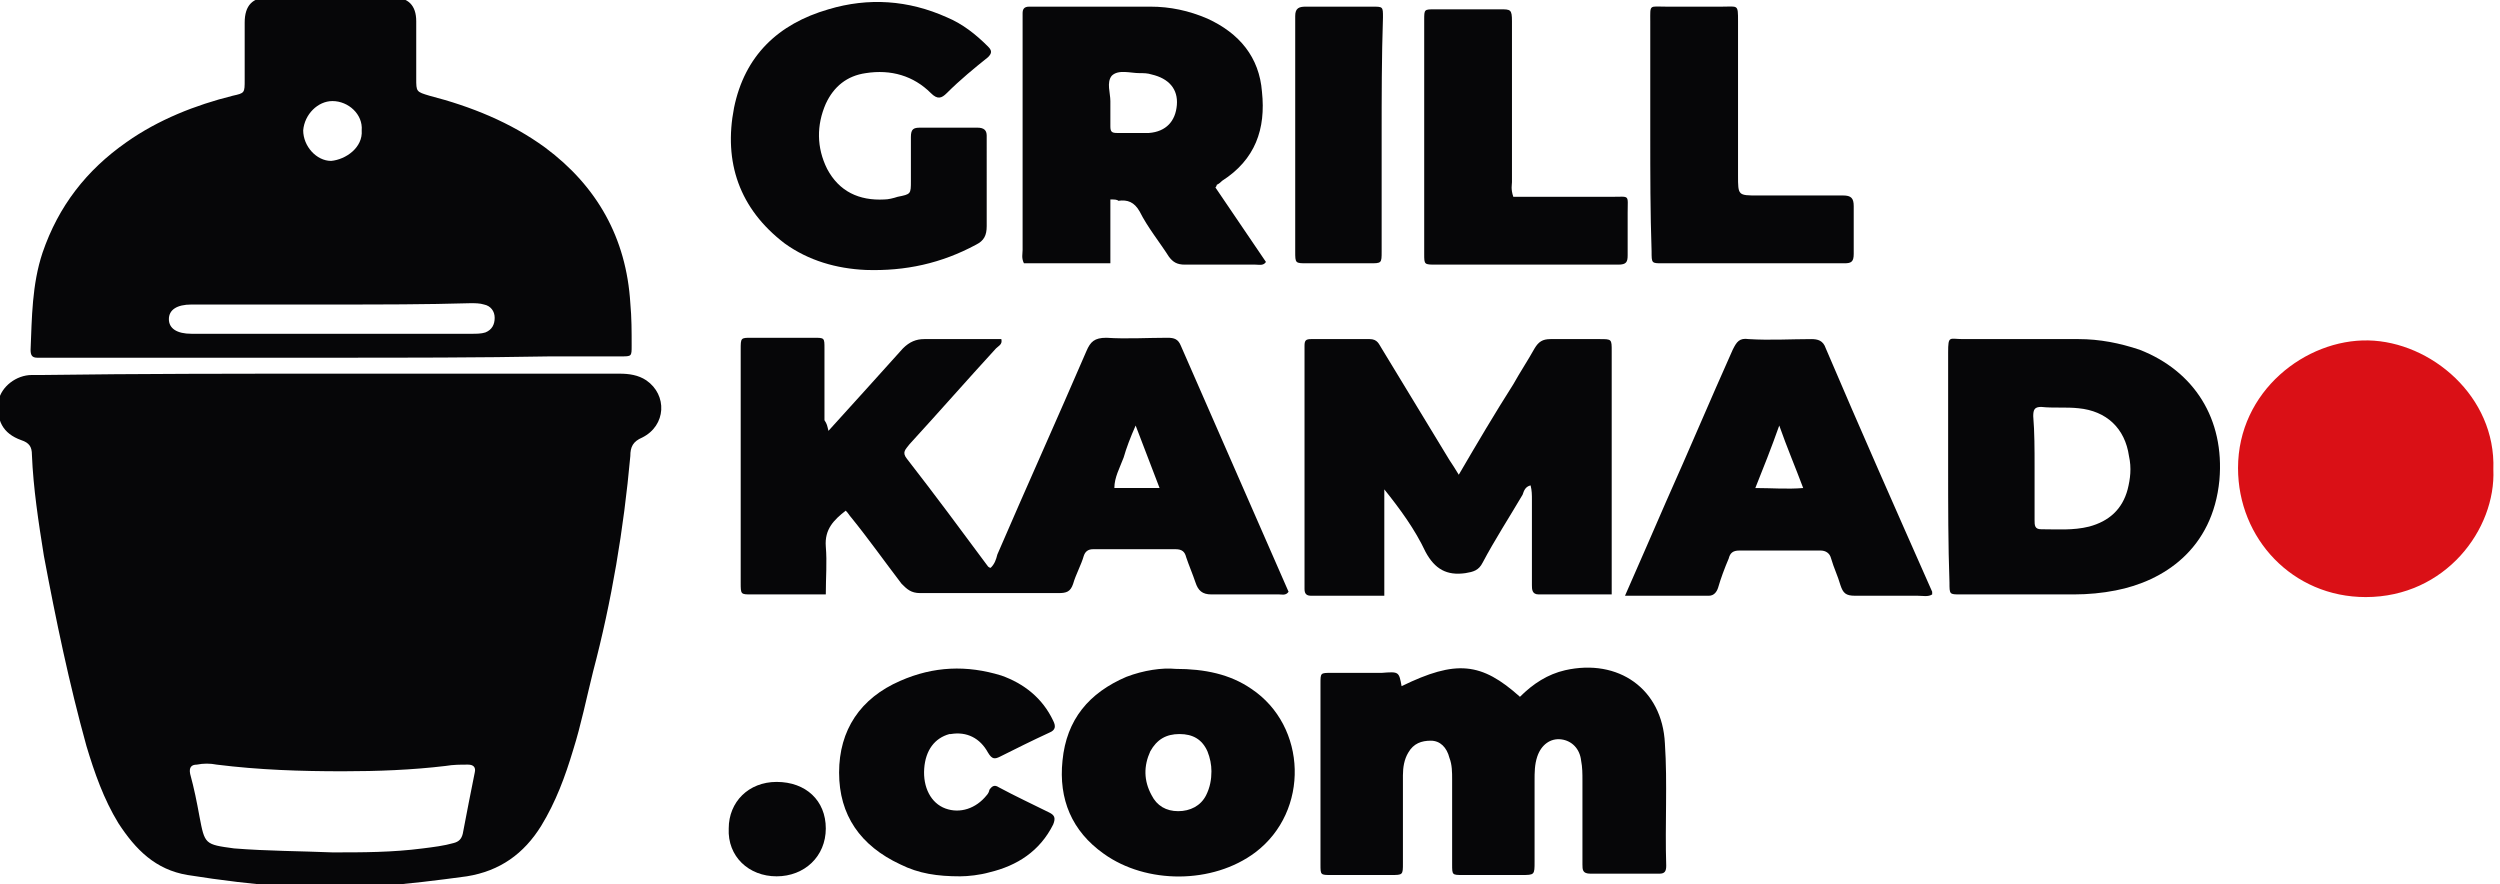
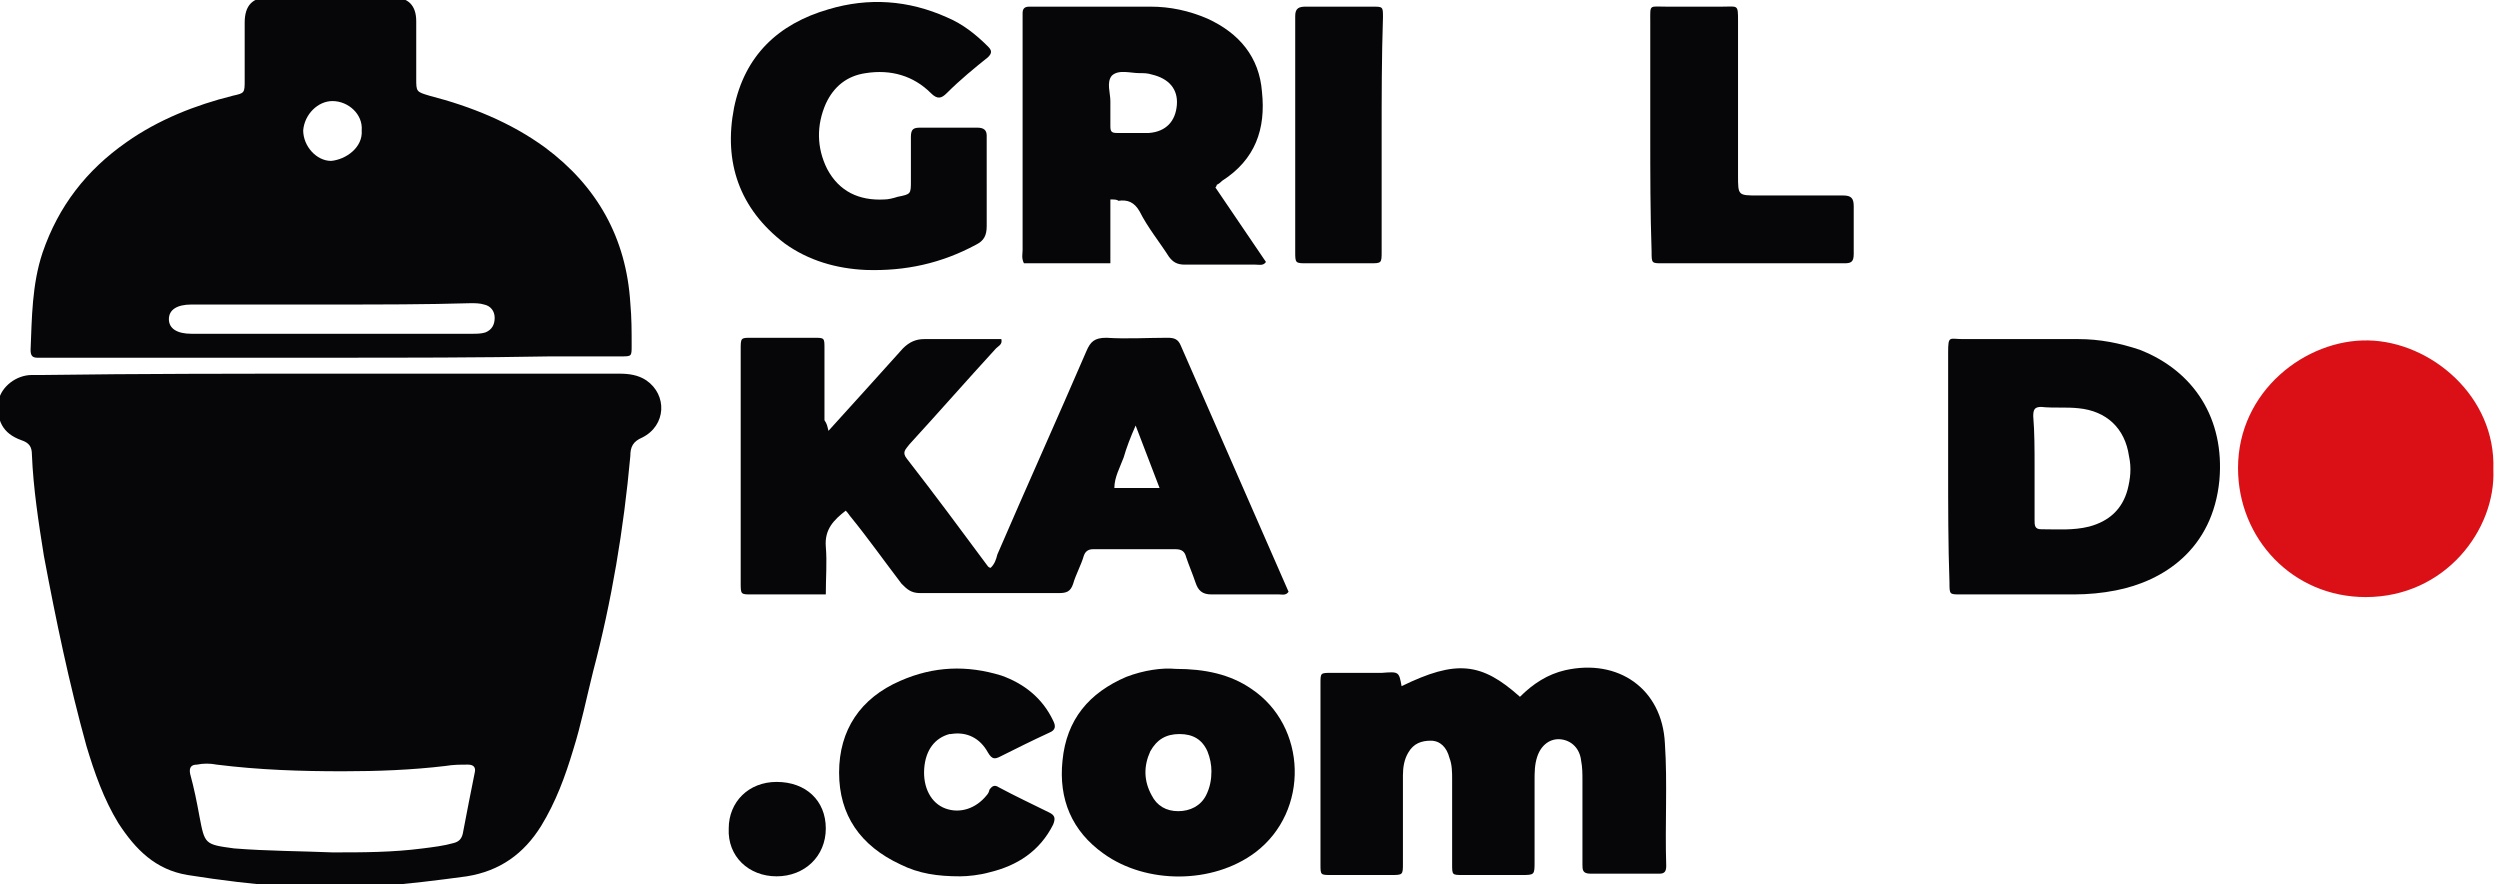
<svg xmlns="http://www.w3.org/2000/svg" version="1.1" id="Warstwa_1" x="0px" y="0px" viewBox="0 0 188 66.5" style="enable-background:new 0 0 188 66.5;" xml:space="preserve">
  <style type="text/css">
	.st0{fill:#060608;}
	.st1{fill:#DA1016;}
</style>
  <g>
    <path class="st0" d="M24.9,28.1c7.2,0,14.5,0,21.7,0c0.7,0,1.4,0.1,2,0.5c1.6,1.1,1.5,3.4-0.3,4.3c-0.7,0.3-0.9,0.7-0.9,1.4   c-0.5,5.5-1.4,10.9-2.8,16.2c-0.5,2-0.9,4-1.5,5.9c-0.6,2-1.3,3.9-2.4,5.7c-1.3,2.1-3.1,3.4-5.6,3.8c-4.4,0.6-8.9,1.1-13.4,0.8   c-2.6-0.2-5.1-0.5-7.6-0.9c-2.4-0.4-3.9-1.9-5.2-3.9c-1.1-1.8-1.8-3.8-2.4-5.8c-1.3-4.7-2.3-9.5-3.2-14.3c-0.4-2.5-0.8-5.1-0.9-7.6   c0-0.6-0.2-0.9-0.8-1.1c-1.4-0.5-1.9-1.5-1.7-3c0.2-1,1.3-1.9,2.5-1.9c0.3,0,0.5,0,0.8,0C10.5,28.1,17.7,28.1,24.9,28.1z M25,64.1   c2.3,0,4.5,0,6.8-0.3c0.8-0.1,1.6-0.2,2.3-0.4c0.4-0.1,0.6-0.3,0.7-0.7c0.3-1.6,0.6-3.1,0.9-4.6c0.1-0.4-0.1-0.6-0.5-0.6   c-0.6,0-1.1,0-1.7,0.1C31,57.9,28.4,58,25.8,58c-3.2,0-6.3-0.1-9.5-0.5c-0.5-0.1-1-0.1-1.5,0c-0.4,0-0.6,0.2-0.5,0.7   c0.3,1.1,0.5,2.1,0.7,3.2c0.4,2.1,0.4,2.1,2.6,2.4C20.1,64,22.6,64,25,64.1z" />
    <path class="st0" d="M25,26.9c-7.1,0-14.2,0-21.4,0c-0.3,0-0.5,0-0.8,0c-0.4,0-0.5-0.2-0.5-0.6c0.1-2.4,0.1-4.9,0.9-7.3   c1.2-3.5,3.3-6.2,6.3-8.3c2.4-1.7,5.2-2.8,8-3.5c0.9-0.2,0.9-0.2,0.9-1.2c0-1.4,0-2.9,0-4.3c0-1.3,0.6-1.9,1.8-1.9   c3.1,0,6.2,0,9.3,0c1.2,0,1.8,0.6,1.8,1.8c0,1.4,0,2.9,0,4.3c0,1,0,1,1,1.3c3.1,0.8,6.1,2,8.7,3.9c3.9,2.9,6.1,6.8,6.4,11.7   c0.1,1.1,0.1,2.1,0.1,3.2c0,0.8,0,0.8-0.8,0.8c-1.8,0-3.5,0-5.3,0C36,26.9,30.5,26.9,25,26.9z M25.1,22.9c-3.6,0-7.1,0-10.7,0   c-1.1,0-1.7,0.4-1.7,1.1c0,0.7,0.6,1.1,1.7,1.1c7,0,14.1,0,21.1,0c0.3,0,0.7,0,1-0.1c0.5-0.2,0.7-0.6,0.7-1.1c0-0.5-0.3-0.9-0.8-1   c-0.3-0.1-0.7-0.1-1-0.1C32,22.9,28.6,22.9,25.1,22.9z M27.2,9.8c0.1-1.2-1-2.2-2.2-2.2c-1.1,0-2.1,1-2.2,2.2c0,1.2,1,2.3,2.1,2.3   C26,12,27.3,11.1,27.2,9.8z" />
    <path class="st0" d="M62.3,32.4c2-2.2,3.8-4.2,5.6-6.2c0.5-0.5,1-0.7,1.6-0.7c1.9,0,3.9,0,5.8,0c0.1,0.4-0.2,0.5-0.4,0.7   c-2.2,2.4-4.3,4.8-6.5,7.2c-0.3,0.4-0.6,0.6-0.2,1.1c2.1,2.7,4.1,5.4,6.1,8.1c0,0,0.1,0.1,0.2,0.1c0.3-0.3,0.4-0.6,0.5-1   c2.2-5.1,4.5-10.2,6.7-15.3c0.3-0.7,0.6-1,1.5-1c1.5,0.1,3.1,0,4.6,0c0.5,0,0.8,0.1,1,0.6c2.7,6.2,5.4,12.3,8.1,18.5   c-0.2,0.3-0.5,0.2-0.7,0.2c-1.7,0-3.4,0-5.1,0c-0.7,0-1-0.3-1.2-0.9c-0.2-0.6-0.5-1.3-0.7-1.9c-0.1-0.4-0.3-0.6-0.8-0.6   c-2.1,0-4.1,0-6.2,0c-0.4,0-0.6,0.2-0.7,0.5c-0.2,0.7-0.6,1.4-0.8,2.1c-0.2,0.6-0.5,0.7-1.1,0.7c-3.5,0-6.9,0-10.4,0   c-0.7,0-1-0.3-1.4-0.7c-1.3-1.7-2.5-3.4-3.8-5c-0.1-0.1-0.2-0.3-0.4-0.5c-0.9,0.7-1.6,1.4-1.5,2.7c0.1,1.2,0,2.3,0,3.6   c-1.3,0-2.6,0-3.9,0c-0.6,0-1.1,0-1.7,0c-0.8,0-0.8,0-0.8-0.9c0-5.8,0-11.7,0-17.5c0-0.9,0-0.9,0.8-0.9c1.6,0,3.2,0,4.7,0   c0.8,0,0.8,0,0.8,0.8c0,1.8,0,3.6,0,5.4C62.2,31.9,62.2,32,62.3,32.4z M87.2,36.7c-0.6-1.6-1.2-3.1-1.8-4.7   c-0.4,0.9-0.7,1.7-0.9,2.4c-0.3,0.8-0.7,1.5-0.7,2.3C84.9,36.7,86,36.7,87.2,36.7z" />
-     <path class="st0" d="M109.7,35.7c1.4-2.4,2.7-4.6,4.1-6.8c0.5-0.9,1.1-1.8,1.6-2.7c0.3-0.5,0.6-0.7,1.2-0.7c1.2,0,2.5,0,3.7,0   c0.9,0,0.9,0,0.9,0.9c0,4.7,0,9.5,0,14.2c0,1.3,0,2.7,0,4.1c-1.9,0-3.7,0-5.5,0c-0.5,0-0.5-0.4-0.5-0.7c0-2.1,0-4.3,0-6.4   c0-0.4,0-0.7-0.1-1.1c-0.4,0.1-0.5,0.4-0.6,0.7c-1,1.7-2.1,3.4-3,5.1c-0.3,0.6-0.7,0.7-1.3,0.8c-1.4,0.2-2.3-0.3-3-1.6   c-0.8-1.7-1.9-3.2-3.1-4.7c0,2.6,0,5.3,0,8c-1.9,0-3.7,0-5.5,0c-0.3,0-0.5-0.1-0.5-0.5c0-0.2,0-0.5,0-0.7c0-5.6,0-11.3,0-16.9   c0-0.2,0-0.5,0-0.7c0-0.4,0.1-0.5,0.5-0.5c1.5,0,2.9,0,4.4,0c0.6,0,0.7,0.4,0.9,0.7c1.7,2.8,3.4,5.6,5.1,8.4   C109.2,34.9,109.4,35.2,109.7,35.7z" />
    <path class="st0" d="M105.4,51.6c4.1-2,6-1.8,8.9,0.8c1-1,2.1-1.7,3.4-2c4-0.9,7.3,1.4,7.5,5.5c0.2,3,0,6.1,0.1,9.2   c0,0.4-0.1,0.6-0.5,0.6c-1.7,0-3.5,0-5.2,0c-0.6,0-0.6-0.3-0.6-0.7c0-2.1,0-4.2,0-6.3c0-0.5,0-1-0.1-1.5c-0.1-0.9-0.7-1.5-1.5-1.6   c-0.8-0.1-1.5,0.4-1.8,1.3c-0.2,0.6-0.2,1.2-0.2,1.8c0,2,0,4.1,0,6.1c0,1,0,1-1,1c-1.5,0-2.9,0-4.4,0c-0.8,0-0.8,0-0.8-0.8   c0-2.1,0-4.3,0-6.4c0-0.5,0-1.1-0.2-1.6c-0.2-0.8-0.7-1.3-1.4-1.3c-0.7,0-1.3,0.2-1.7,0.9c-0.3,0.5-0.4,1.1-0.4,1.7   c0,2.2,0,4.4,0,6.6c0,0.9,0,0.9-0.9,0.9c-1.5,0-3,0-4.5,0c-0.8,0-0.8,0-0.8-0.8c0-4.5,0-9,0-13.6c0-0.8,0-0.8,0.8-0.8   c1.3,0,2.6,0,3.8,0C105.2,50.5,105.2,50.5,105.4,51.6z" />
    <path class="st0" d="M146.5,35.1c0-2.9,0-5.7,0-8.6c0-1.3,0.1-1,1.1-1c2.9,0,5.8,0,8.7,0c1.6,0,3.1,0.3,4.6,0.8   c4.1,1.6,6.4,5.2,6,9.8c-0.5,5.2-4.2,7.6-7.8,8.3c-1,0.2-2.1,0.3-3.1,0.3c-2.9,0-5.7,0-8.6,0c-0.8,0-0.8,0-0.8-0.9   C146.5,41,146.5,38,146.5,35.1z M153,35.1c0,1.3,0,2.6,0,4c0,0.4,0,0.7,0.5,0.7c1.2,0,2.4,0.1,3.6-0.2c1.5-0.4,2.5-1.3,2.9-2.8   c0.2-0.8,0.3-1.6,0.1-2.5c-0.3-2.1-1.7-3.4-3.8-3.6c-0.9-0.1-1.9,0-2.8-0.1c-0.5,0-0.6,0.2-0.6,0.7C153,32.5,153,33.8,153,35.1z" />
    <path class="st1" d="M187.5,35.3c0.2,4.5-3.6,9.6-9.6,9.6c-5.5,0-9.6-4.4-9.6-9.7c0-5.8,5.1-9.7,9.8-9.6   C182.8,25.7,187.7,29.8,187.5,35.3z" />
    <path class="st0" d="M83.5,15c0,1.7,0,3.2,0,4.8c-2.2,0-4.3,0-6.5,0c-0.2-0.4-0.1-0.7-0.1-1c0-5.7,0-11.4,0-17.1c0-0.2,0-0.5,0-0.7   c0-0.3,0.1-0.5,0.5-0.5c0.7,0,1.4,0,2,0c2.4,0,4.7,0,7.1,0c1.5,0,2.9,0.3,4.3,0.9c2.4,1.1,3.9,2.9,4.1,5.5c0.3,2.8-0.5,5.1-3,6.7   c-0.1,0.1-0.2,0.2-0.4,0.3c0,0,0,0.1-0.1,0.2c1.3,1.9,2.5,3.7,3.8,5.6c-0.2,0.3-0.5,0.2-0.8,0.2c-1.8,0-3.5,0-5.3,0   c-0.6,0-0.9-0.2-1.2-0.6c-0.7-1.1-1.6-2.2-2.2-3.4c-0.4-0.7-0.9-0.9-1.6-0.8C84,15,83.8,15,83.5,15z M83.5,7.6c0,0.7,0,1.3,0,1.9   c0,0.4,0.1,0.5,0.5,0.5c0.8,0,1.6,0,2.4,0c1.3-0.1,2-0.9,2.1-2.1c0.1-1.2-0.6-2-1.9-2.3c-0.3-0.1-0.6-0.1-0.9-0.1   c-0.7,0-1.6-0.3-2.1,0.2C83.2,6.2,83.5,7,83.5,7.6z" />
    <path class="st0" d="M74.2,13.8c0,1.1,0,2.1,0,3.2c0,0.7-0.2,1.1-0.8,1.4c-2.6,1.4-5.3,2-8.3,1.9c-2.2-0.1-4.3-0.7-6.1-2   c-3.4-2.6-4.6-6.1-3.8-10.2c0.8-3.9,3.3-6.3,7.1-7.4c3-0.9,6-0.7,8.9,0.6c1.2,0.5,2.2,1.3,3.1,2.2c0.3,0.3,0.3,0.5,0,0.8   C73.3,5.1,72.2,6,71.2,7c-0.4,0.4-0.7,0.5-1.2,0c-1.3-1.3-3-1.8-4.9-1.5c-1.4,0.2-2.4,1-3,2.3c-0.7,1.6-0.7,3.3,0.1,4.9   c0.9,1.7,2.4,2.4,4.3,2.3c0.3,0,0.7-0.1,1-0.2c1-0.2,1-0.2,1-1.2c0-1.1,0-2.2,0-3.3c0-0.6,0.2-0.7,0.7-0.7c1.4,0,2.9,0,4.3,0   c0.5,0,0.7,0.2,0.7,0.6C74.2,11.4,74.2,12.6,74.2,13.8z" />
-     <path class="st0" d="M122.2,44.8c1.1-2.5,2.1-4.8,3.1-7.1c1.7-3.8,3.3-7.6,5-11.4c0.3-0.6,0.5-0.9,1.2-0.8c1.6,0.1,3.2,0,4.7,0   c0.5,0,0.9,0.1,1.1,0.7c2.6,6.1,5.3,12.2,8,18.3c0,0.1,0,0.1,0,0.2c-0.3,0.2-0.7,0.1-1.1,0.1c-1.6,0-3.2,0-4.7,0   c-0.7,0-0.9-0.2-1.1-0.8c-0.2-0.7-0.5-1.3-0.7-2c-0.1-0.4-0.4-0.6-0.8-0.6c-2,0-4.1,0-6.1,0c-0.5,0-0.7,0.2-0.8,0.6   c-0.3,0.7-0.6,1.5-0.8,2.2c-0.1,0.3-0.3,0.6-0.7,0.6C126.4,44.8,124.4,44.8,122.2,44.8z M135.6,36.7c-0.6-1.6-1.2-3-1.8-4.7   c-0.6,1.7-1.2,3.2-1.8,4.7C133.2,36.7,134.4,36.8,135.6,36.7z" />
    <path class="st0" d="M88.4,50.3c2.2,0,4.1,0.4,5.7,1.5c4.2,2.8,4.4,9.2,0.3,12.3c-3.2,2.4-8.2,2.4-11.4,0.1c-2.4-1.7-3.4-4.1-3.1-7   c0.3-3.1,2-5.1,4.8-6.3C86,50.4,87.4,50.2,88.4,50.3z M91.1,58c0-0.5-0.1-1-0.3-1.5c-0.4-0.9-1.1-1.3-2.1-1.3c-1,0-1.7,0.4-2.2,1.3   c-0.5,1.1-0.5,2.2,0.1,3.3c0.4,0.8,1.1,1.2,2,1.2c0.9,0,1.7-0.4,2.1-1.2C91,59.2,91.1,58.6,91.1,58z" />
    <path class="st0" d="M72.2,65.9c-1.7,0-3.1-0.2-4.5-0.9c-3-1.4-4.6-3.7-4.6-6.9c0-3.2,1.6-5.6,4.6-6.9c2.5-1.1,5-1.2,7.6-0.4   c1.7,0.6,3.1,1.7,3.9,3.4c0.2,0.4,0.2,0.7-0.3,0.9c-1.3,0.6-2.5,1.2-3.7,1.8c-0.4,0.2-0.6,0.2-0.9-0.3c-0.6-1.1-1.6-1.6-2.8-1.4   c0,0-0.1,0-0.1,0c-1.1,0.3-1.8,1.2-1.9,2.6c-0.1,1.4,0.5,2.6,1.6,3c1.1,0.4,2.3,0,3.1-1c0.1-0.1,0.2-0.3,0.2-0.4   c0.2-0.3,0.4-0.4,0.7-0.2c1.3,0.7,2.6,1.3,3.8,1.9c0.4,0.2,0.5,0.4,0.3,0.9c-1,2-2.7,3.1-4.8,3.6C73.7,65.8,72.8,65.9,72.2,65.9z" />
-     <path class="st0" d="M113.8,14.8c2.5,0,4.9,0,7.4,0c1.4,0,1.2-0.2,1.2,1.2c0,1.1,0,2.1,0,3.2c0,0.5-0.1,0.7-0.7,0.7c-1,0-2,0-3.1,0   c-3.5,0-7.1,0-10.6,0c-0.9,0-0.9,0-0.9-0.8c0-5.9,0-11.8,0-17.6c0-0.8,0-0.8,0.8-0.8c1.6,0,3.2,0,4.9,0c0.8,0,0.9,0,0.9,0.9   c0,4,0,8.1,0,12.1C113.7,13.9,113.6,14.2,113.8,14.8z" />
    <path class="st0" d="M124.1,10.1c0-2.8,0-5.7,0-8.5c0-1.3-0.1-1.1,1.2-1.1c1.4,0,2.8,0,4.2,0c1.2,0,1.2-0.2,1.2,1.1   c0,3.9,0,7.8,0,11.6c0,1.5,0,1.5,1.5,1.5c2.1,0,4.3,0,6.4,0c0.6,0,0.8,0.2,0.8,0.8c0,1.2,0,2.4,0,3.6c0,0.6-0.2,0.7-0.7,0.7   c-2,0-4.1,0-6.1,0c-2.5,0-5,0-7.6,0c-0.8,0-0.8,0-0.8-0.9C124.1,16,124.1,13.1,124.1,10.1z" />
    <path class="st0" d="M103.9,10.2c0,2.9,0,5.8,0,8.7c0,0.9,0,0.9-0.9,0.9c-1.6,0-3.2,0-4.7,0c-0.9,0-0.9,0-0.9-0.9   c0-4.8,0-9.6,0-14.3c0-1.1,0-2.3,0-3.4c0-0.6,0.3-0.7,0.8-0.7c1.7,0,3.3,0,5,0c0.8,0,0.8,0,0.8,0.8C103.9,4.3,103.9,7.3,103.9,10.2   z" />
    <path class="st0" d="M58.4,65.9c-2.1,0-3.7-1.5-3.6-3.6c0-2,1.5-3.5,3.6-3.5c2.2,0,3.7,1.4,3.7,3.5C62.1,64.4,60.5,65.9,58.4,65.9z   " />
  </g>
</svg>